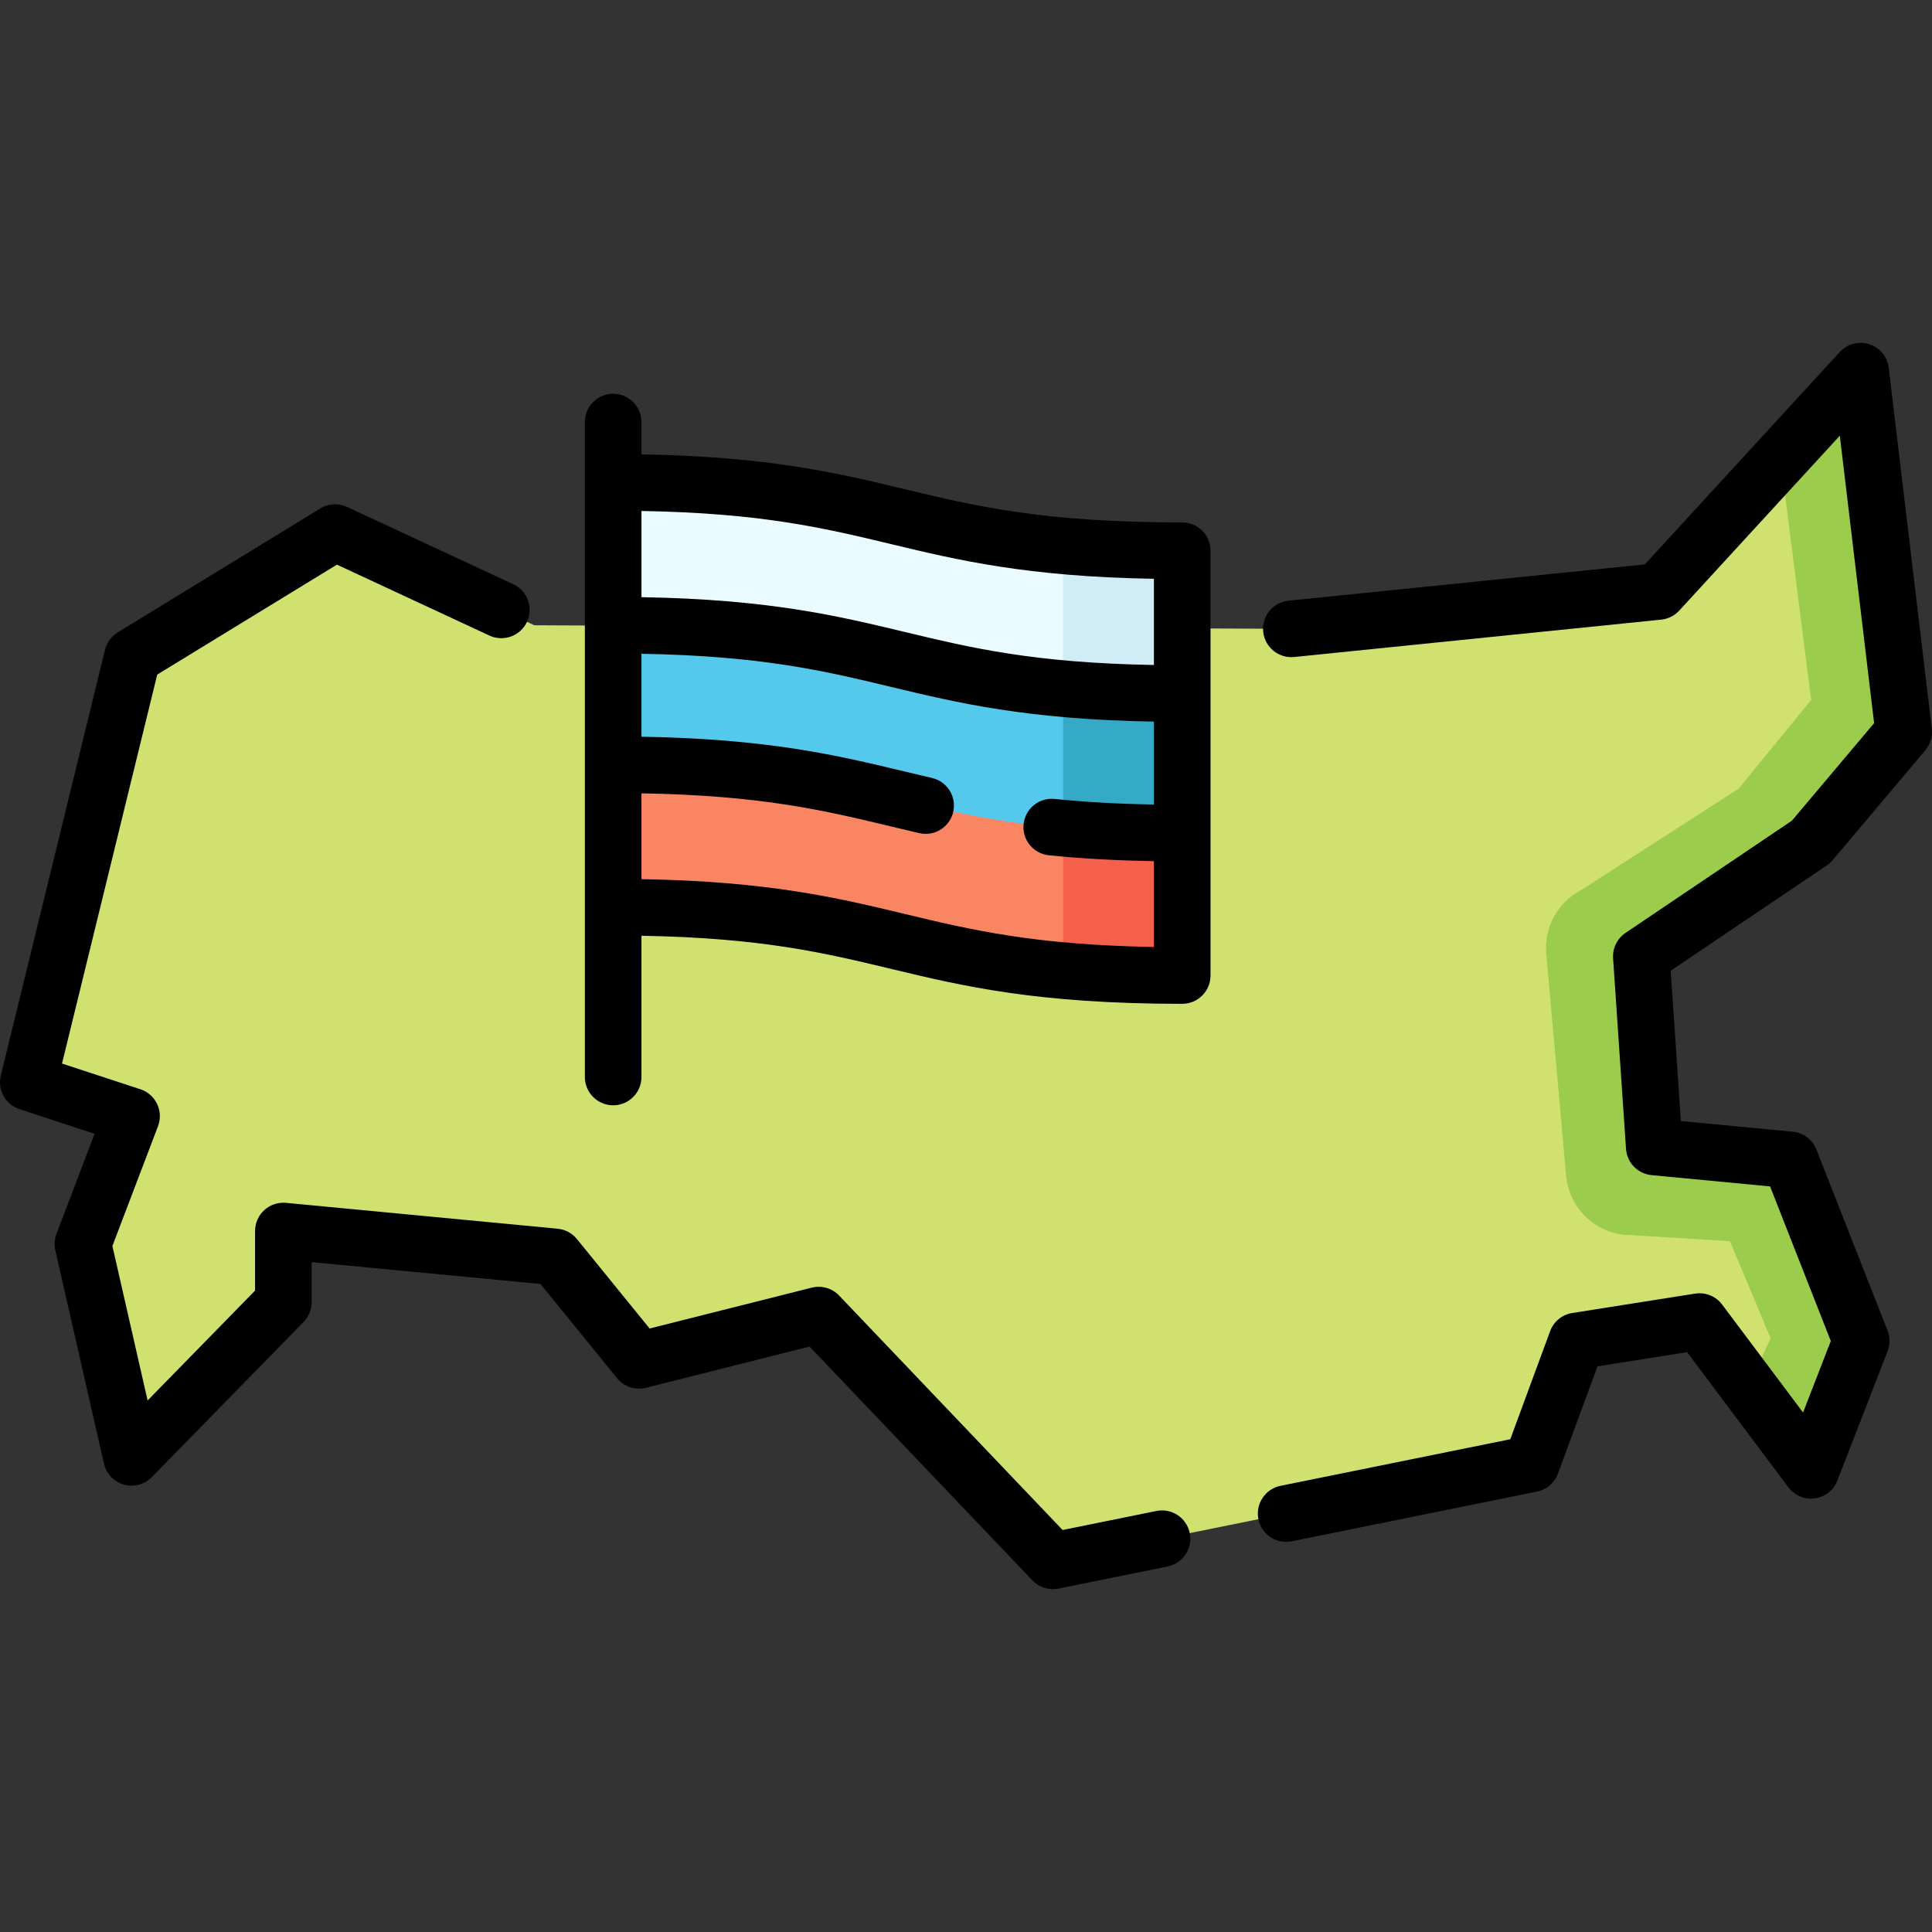
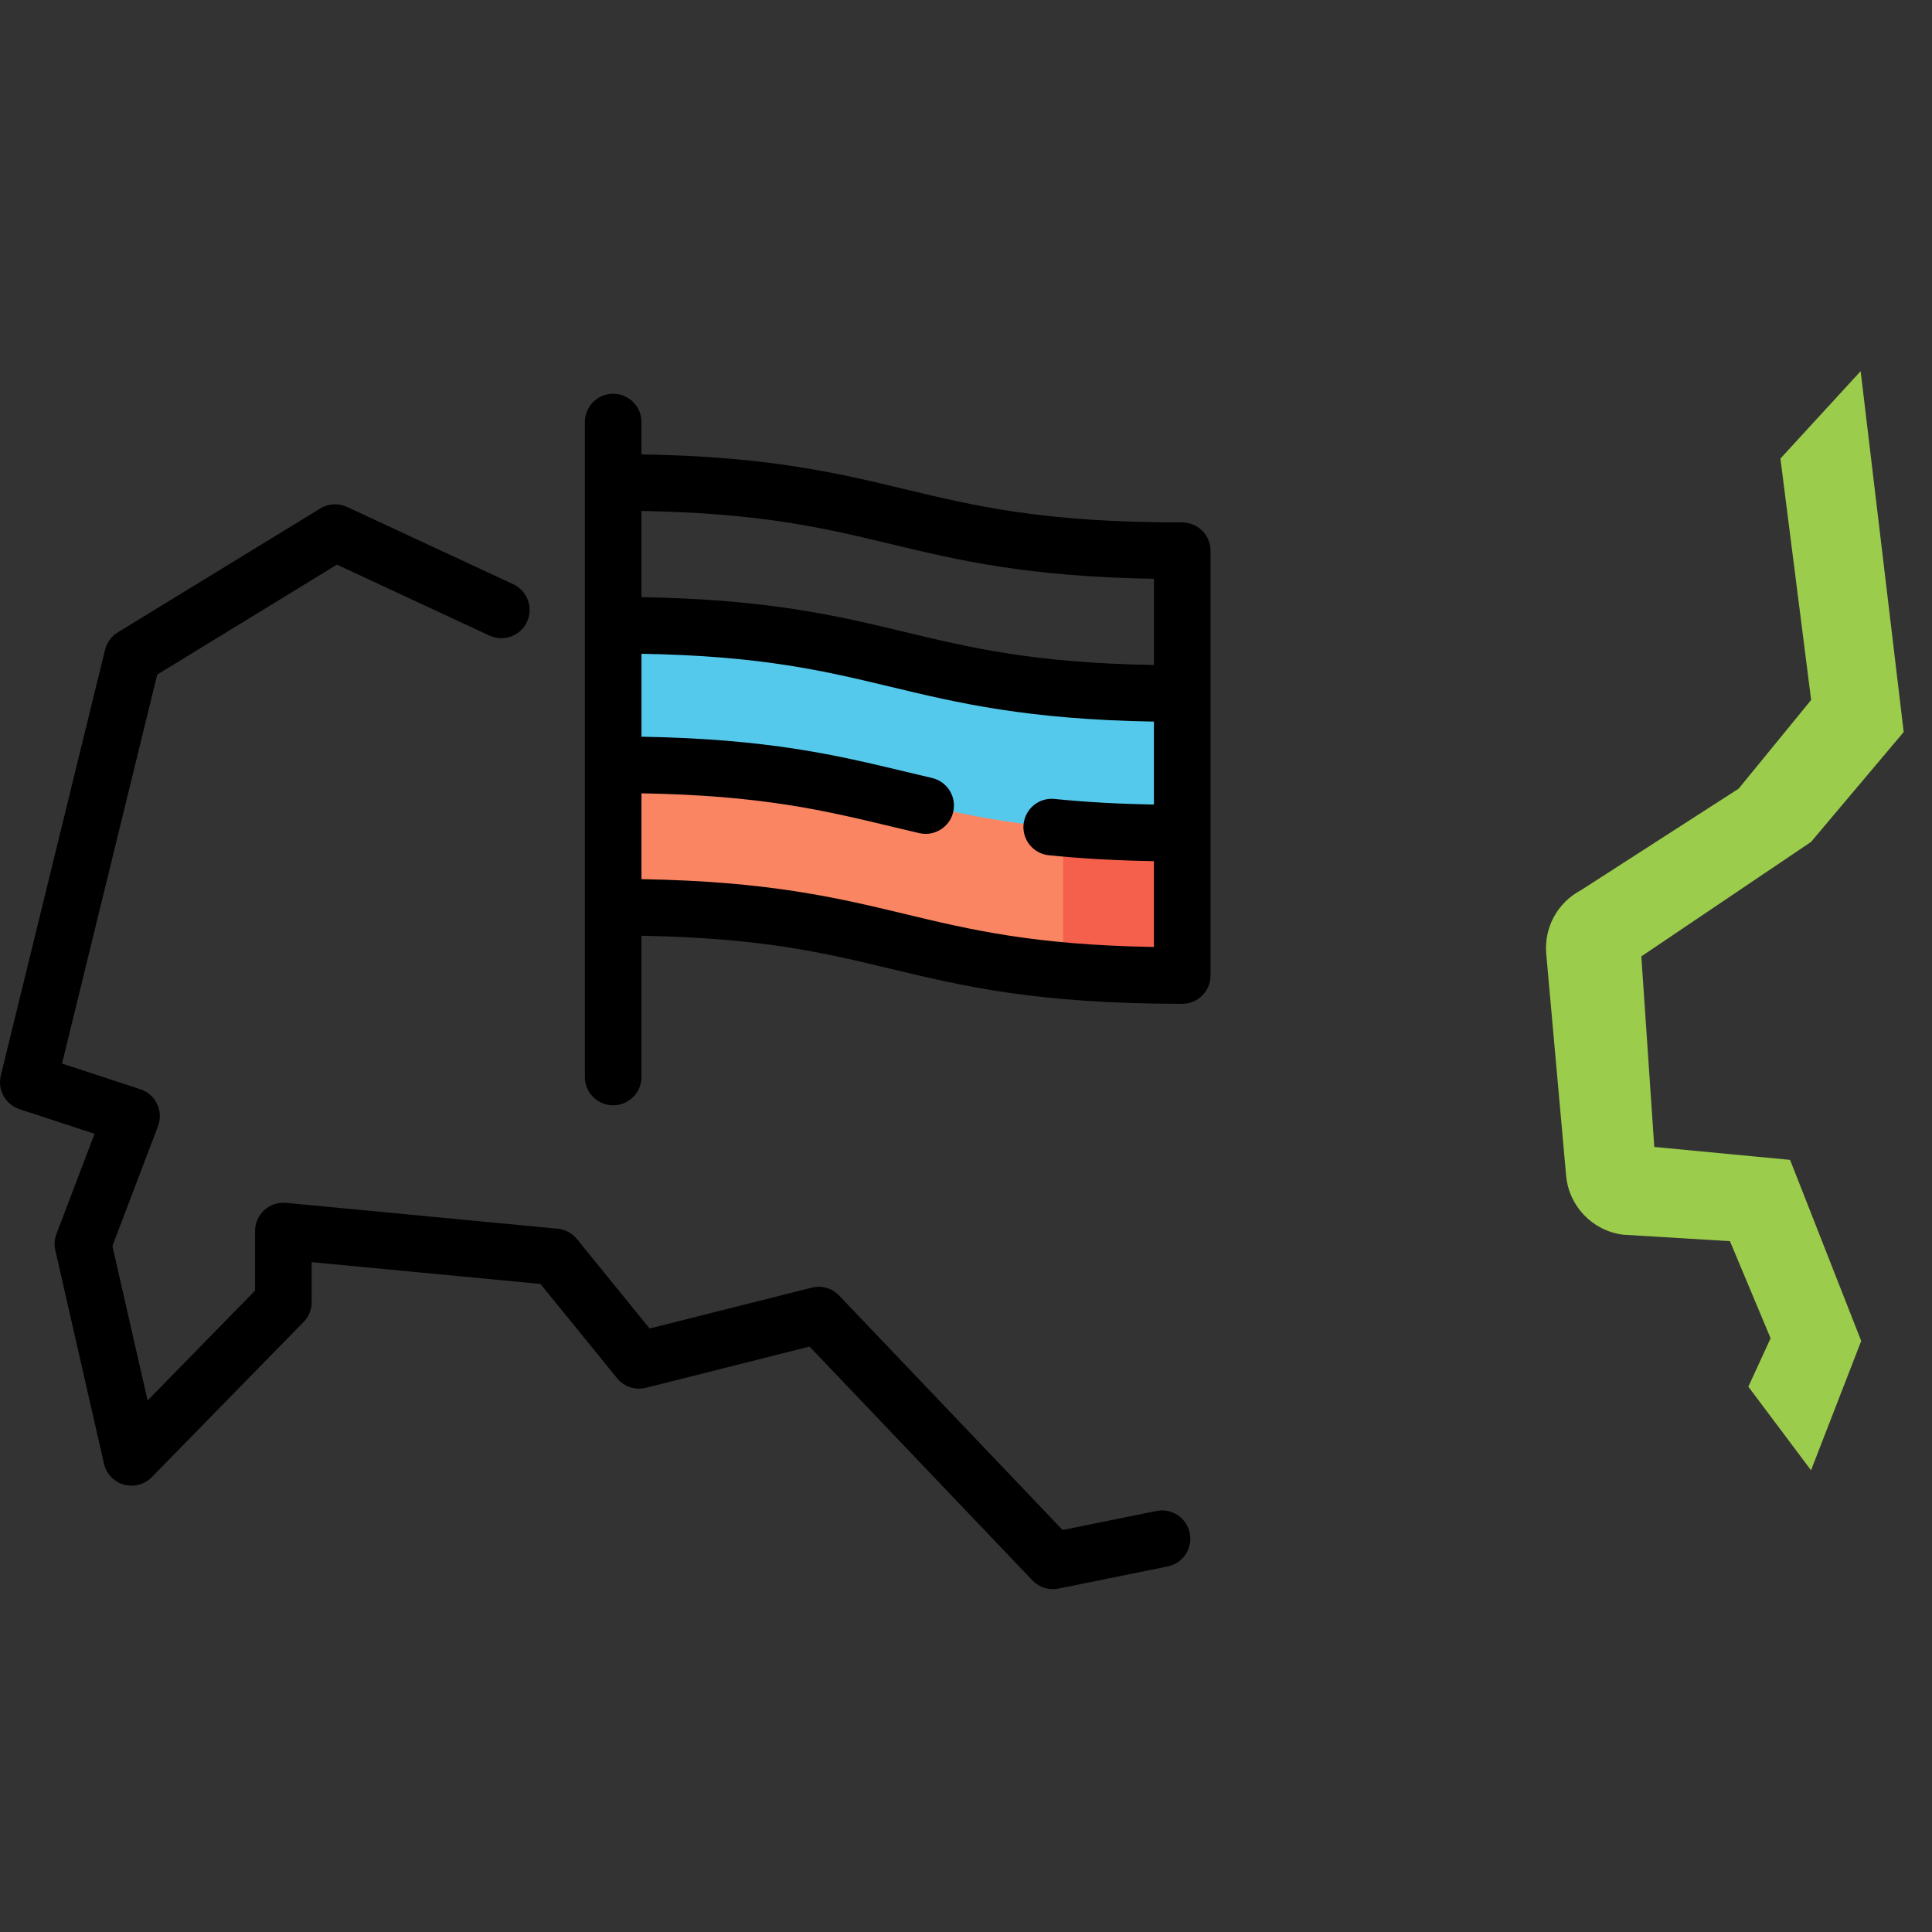
<svg xmlns="http://www.w3.org/2000/svg" id="Layer_1" height="512" viewBox="0 0 512 512" width="512">
  <rect x="0" y="0" width="512" height="512" fill="#333333" stroke="none" />
  <g>
    <g>
-       <path d="m474.39 307.38 18.85 47.99-13.3 34.27-16.61-22.15-12.93-17.26-32.56 5.14-12 32.56-126.809 25.71-62.08-65.13-47.6 12-22.28-27.42-71.98-6.86v18.86l-40.23 41.13-12.89-56.56 12.89-33.87-27.36-8.97 27.61-112.83 53.69-32.85 52.8 24.56 200.619.95 97.27-9.9 32.34-35.23 21.26-23.16 11.41 95.63-24.56 29.13-44.97 30.33 3.43 50.5z" fill="#d1e16f" />
-     </g>
+       </g>
    <path d="m474.39 307.38 18.85 47.99-13.3 34.27-16.61-22.15 5.9-12.84-10.78-25.73-28.39-1.72c-8.05-1.05-14.29-7.55-15.02-15.64l-5.27-58.76c-.63-6.98 3.01-13.65 9.22-16.9l41.77-26.9 19.21-23.5-8.14-63.98 21.26-23.16 11.41 95.63-24.56 29.13-44.97 30.33 3.43 50.5z" fill="#9ccc4b" />
-     <path d="m313.301 145.95v112.57c-12.31 0-22.61-.48-31.56-1.29-45.85-4.14-56.15-16.81-119.25-16.81v-112.57c63.1 0 73.4 12.67 119.25 16.81 8.95.81 19.25 1.29 31.56 1.29z" fill="#e9fbff" />
-     <path d="m313.301 145.95v112.57c-12.31 0-22.61-.48-31.56-1.29v-112.57c8.95.81 19.25 1.29 31.56 1.29z" fill="#d0edf5" />
-     <path d="m313.301 183.79v74.73c-12.31 0-22.61-.48-31.56-1.29-45.85-4.14-56.15-16.81-119.25-16.81v-74.72c63.1 0 73.4 12.66 119.25 16.8 8.95.81 19.25 1.29 31.56 1.29z" fill="#54c9eb" />
-     <path d="m313.301 183.79v74.73c-12.31 0-22.61-.48-31.56-1.29v-74.73c8.95.81 19.25 1.29 31.56 1.29z" fill="#34aac7" />
+     <path d="m313.301 183.79v74.73c-12.31 0-22.61-.48-31.56-1.29-45.85-4.14-56.15-16.81-119.25-16.81v-74.72c63.1 0 73.4 12.66 119.25 16.8 8.95.81 19.25 1.29 31.56 1.29" fill="#54c9eb" />
    <path d="m313.301 220.77v37.75c-12.31 0-22.61-.48-31.56-1.29-45.85-4.14-56.15-16.81-119.25-16.81v-37.74c63.1 0 73.4 12.66 119.25 16.8 8.95.81 19.25 1.29 31.56 1.29z" fill="#f98562" />
    <path d="m313.301 220.77v37.75c-12.31 0-22.61-.48-31.56-1.29v-37.75c8.95.81 19.25 1.29 31.56 1.29z" fill="#f4604c" />
  </g>
  <g>
-     <path d="m485.669 227.955 24.564-29.135c1.339-1.588 1.959-3.661 1.713-5.723l-11.411-95.625c-.347-2.909-2.357-5.35-5.146-6.25-2.788-.898-5.845-.092-7.827 2.066l-51.67 56.284-94.428 9.617c-4.121.419-7.121 4.101-6.702 8.221.42 4.121 4.108 7.122 8.221 6.702l97.265-9.906c1.828-.186 3.523-1.036 4.765-2.389l42.56-46.361 9.091 76.185-21.792 25.847-44.096 29.745c-2.216 1.496-3.47 4.058-3.289 6.726l3.427 50.503c.249 3.665 3.115 6.61 6.772 6.958l31.403 2.99 16.095 40.975-7.354 18.948-21.435-28.604c-1.667-2.224-4.424-3.342-7.172-2.911l-32.559 5.142c-2.684.424-4.928 2.266-5.868 4.815l-10.55 28.637-60.89 12.343c-4.06.823-6.683 4.781-5.86 8.841.721 3.557 3.849 6.011 7.343 6.011.494 0 .995-.049 1.498-.151l64.991-13.175c2.549-.517 4.648-2.317 5.547-4.758l10.476-28.434 23.75-3.751 26.83 35.803c1.634 2.18 4.32 3.304 7.022 2.933 2.7-.371 4.986-2.176 5.972-4.716l13.303-34.276c.682-1.756.678-3.703-.011-5.456l-18.85-47.988c-1.033-2.63-3.457-4.456-6.27-4.724l-29.647-2.823-2.704-39.839 41.381-27.913c.578-.388 1.096-.854 1.542-1.384z" />
    <path d="m306.455 400.426-24.859 5.039-59.215-62.126c-1.865-1.957-4.638-2.759-7.262-2.098l-42.965 10.827-19.263-23.708c-1.268-1.56-3.108-2.546-5.11-2.737l-71.976-6.855c-2.099-.197-4.193.495-5.756 1.917-1.563 1.421-2.455 3.436-2.455 5.549v15.794l-28.475 29.113-9.332-40.933 12.086-31.751c.729-1.916.643-4.047-.24-5.897-.882-1.851-2.484-3.259-4.432-3.897l-20.765-6.81 25.23-103.083 47.622-29.134 40.407 18.795c3.756 1.748 8.216.119 9.963-3.637s.119-8.216-3.637-9.963l-44.053-20.491c-2.277-1.059-4.935-.908-7.077.402l-53.689 32.846c-1.688 1.033-2.9 2.692-3.371 4.614l-27.615 112.83c-.932 3.807 1.225 7.689 4.948 8.91l19.895 6.524-10.098 26.527c-.527 1.383-.632 2.892-.303 4.335l12.894 56.556c.61 2.676 2.634 4.806 5.275 5.551 2.641.743 5.479-.012 7.399-1.974l40.23-41.131c1.371-1.401 2.138-3.284 2.138-5.244v-10.604l60.637 5.776 20.297 24.981c1.839 2.264 4.826 3.257 7.653 2.543l43.36-10.926 59.055 61.958c1.43 1.5 3.399 2.325 5.429 2.325.495 0 .994-.049 1.49-.149l28.919-5.862c4.06-.823 6.683-4.781 5.86-8.841-.821-4.06-4.775-6.687-8.839-5.861z" />
    <path d="m313.301 138.449c-36.814 0-54.708-4.294-73.652-8.841-17.69-4.246-35.943-8.626-69.654-9.193v-8.562c0-4.142-3.358-7.5-7.5-7.5s-7.5 3.358-7.5 7.5v173.564c0 4.142 3.358 7.5 7.5 7.5s7.5-3.358 7.5-7.5v-37.43c31.839.543 48.542 4.552 66.153 8.779 18.959 4.55 38.564 9.255 77.153 9.255 4.142 0 7.5-3.358 7.5-7.5v-112.572c0-4.142-3.358-7.5-7.5-7.5zm-77.153 5.744c17.69 4.246 35.943 8.626 69.653 9.193v22.844c-31.838-.543-48.541-4.552-66.152-8.779-17.69-4.246-35.943-8.626-69.654-9.193v-22.844c31.839.544 48.542 4.552 66.153 8.779zm3.501 97.987c-17.69-4.246-35.943-8.626-69.654-9.193v-22.748c31.838.543 48.541 4.552 66.152 8.778 2.474.594 4.947 1.187 7.463 1.771.57.132 1.14.195 1.701.195 3.411 0 6.496-2.342 7.3-5.807.936-4.035-1.576-8.065-5.611-9.001-2.478-.575-4.915-1.16-7.352-1.745-17.69-4.245-35.942-8.625-69.652-9.193v-21.979c31.839.543 48.542 4.552 66.153 8.779 17.69 4.246 35.943 8.626 69.653 9.193v21.978c-9.538-.165-18.206-.653-26.323-1.478-4.129-.424-7.801 2.581-8.221 6.702s2.582 7.801 6.702 8.221c8.612.876 17.778 1.39 27.842 1.558v22.747c-31.841-.543-48.542-4.552-66.153-8.778z" />
  </g>
</svg>